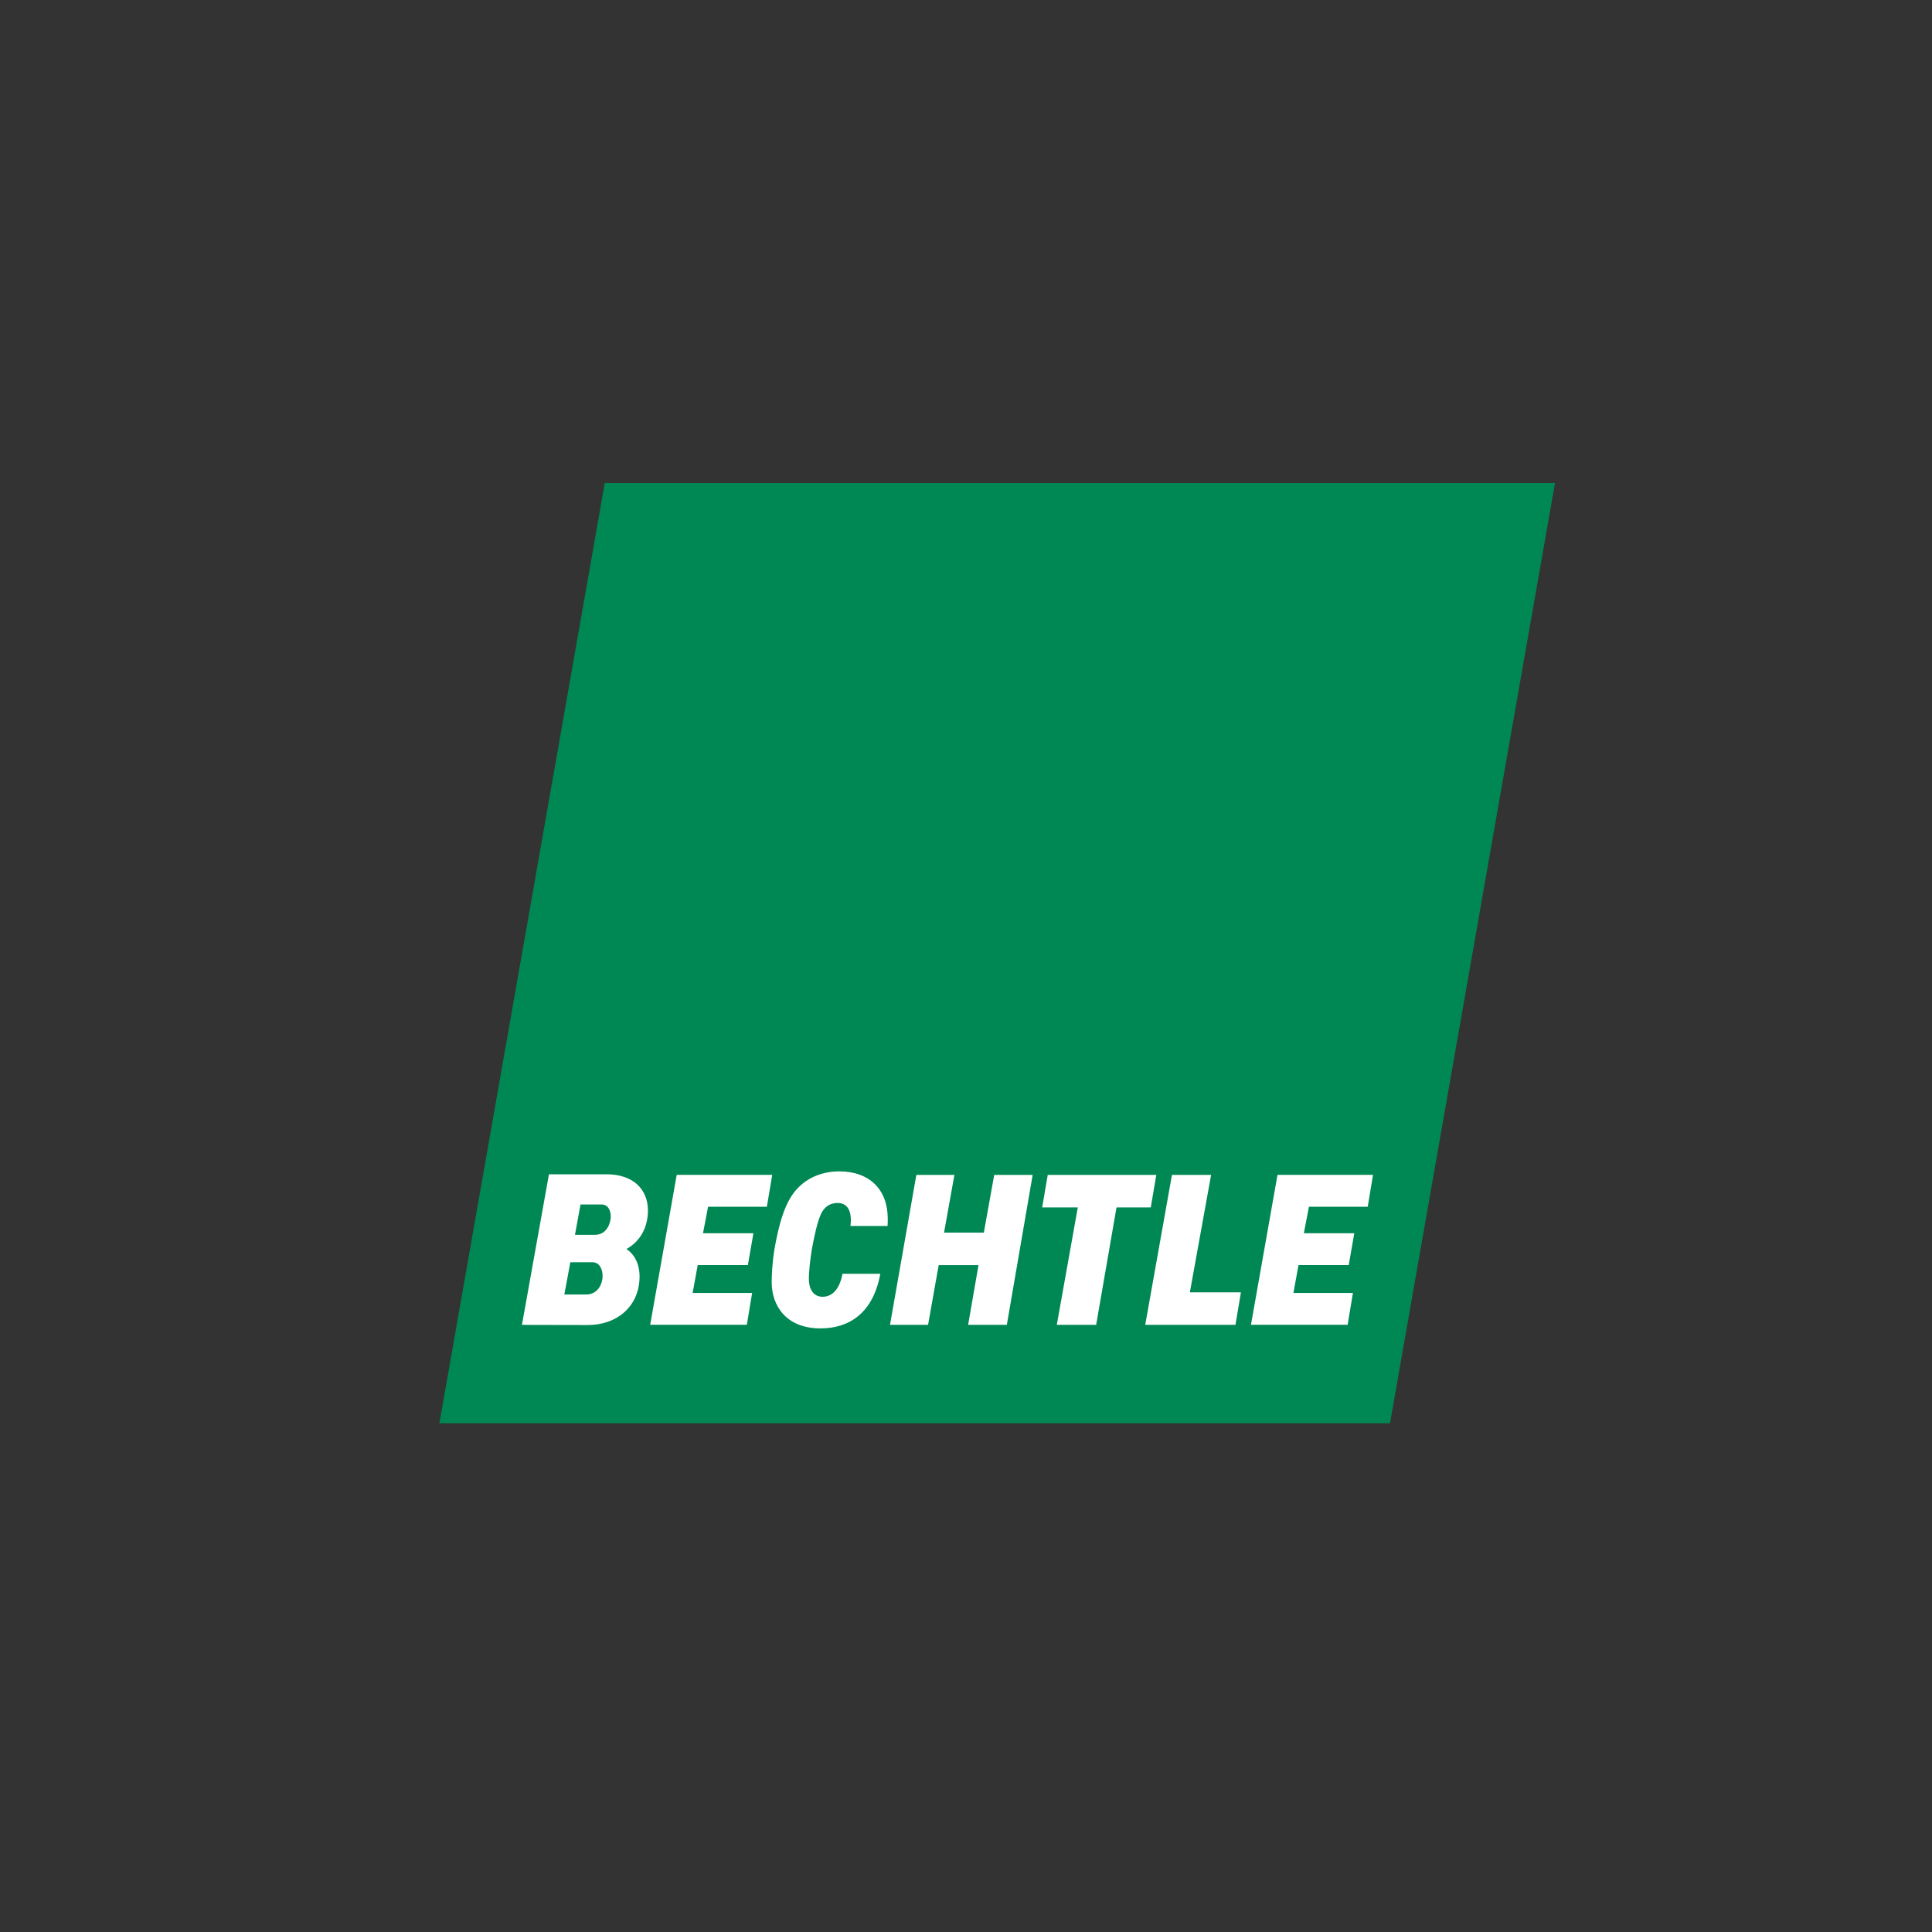
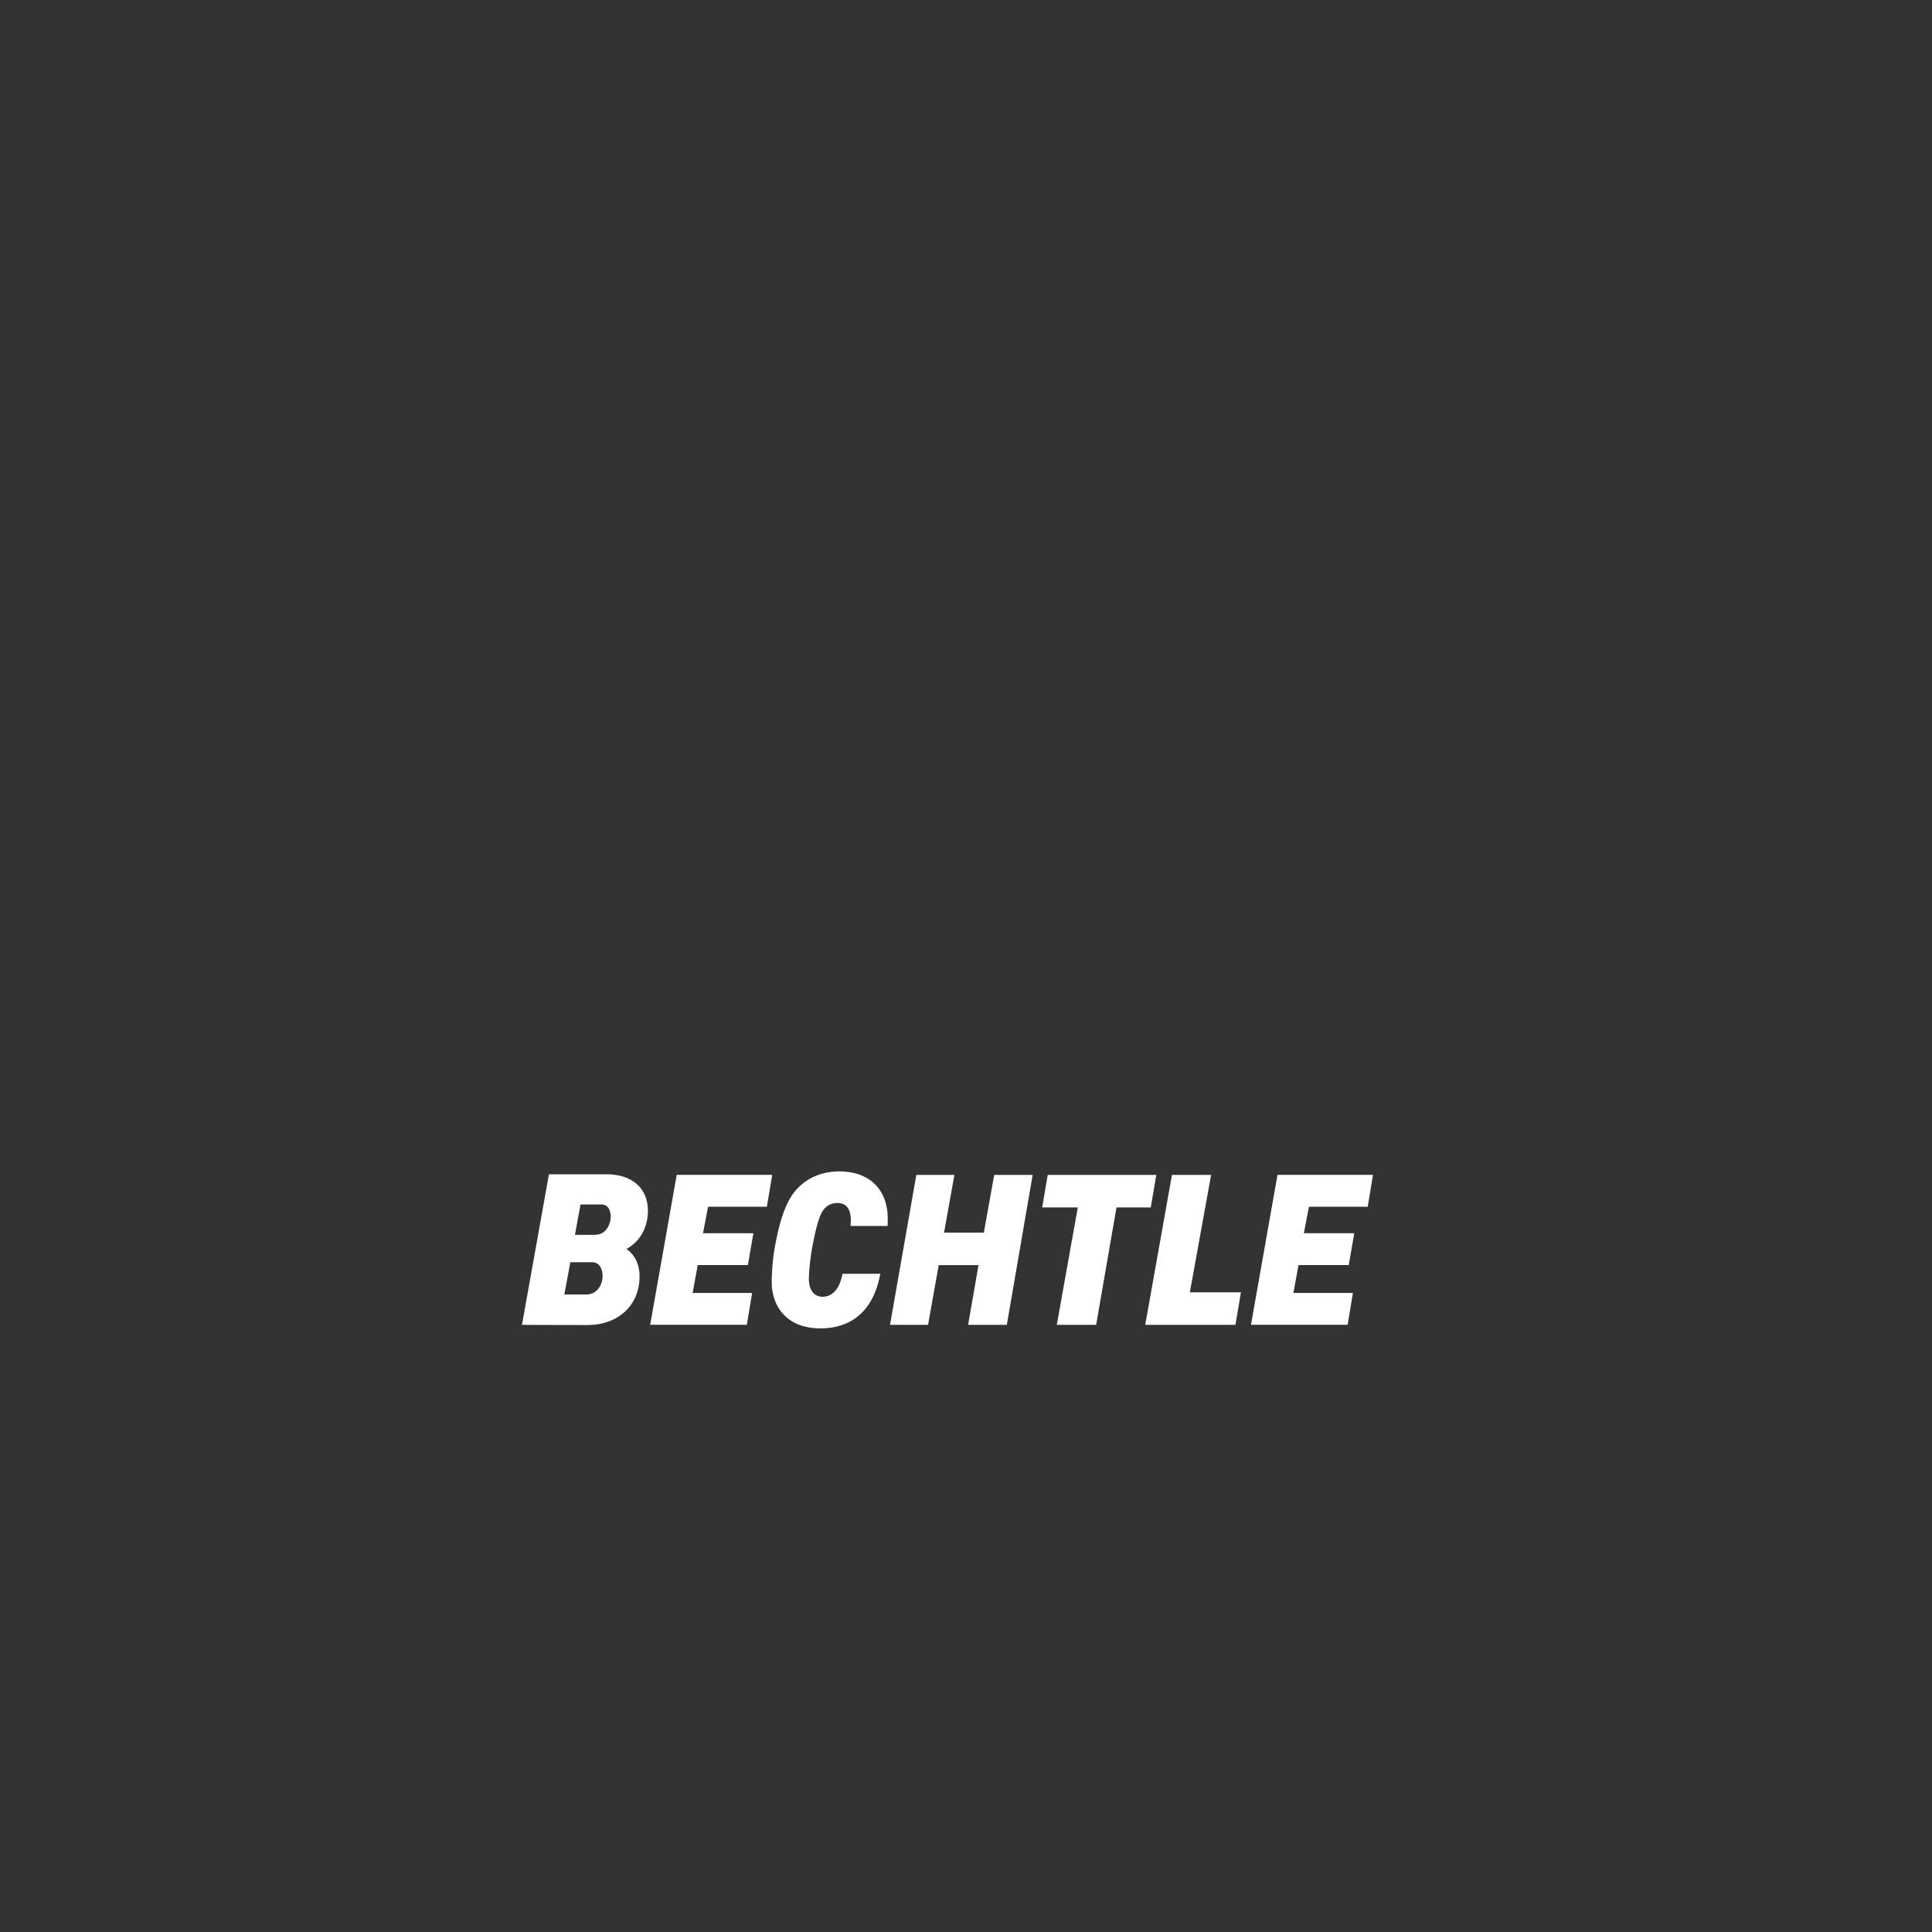
<svg xmlns="http://www.w3.org/2000/svg" version="1.1" id="Ebene_1" x="0px" y="0px" viewBox="0 0 300 300" style="enable-background:new 0 0 300 300;" xml:space="preserve">
  <rect x="0" y="0" width="300" height="300" fill="#333333" stroke="none" />
  <style type="text/css">
	.st0{fill:#008854;}
	.st1{fill:#FFFFFF;}
</style>
  <g id="Ebene_8">
-     <path id="path3883" class="st0" d="M241.46,75H93.91L68.23,221h147.61L241.46,75" />
    <path id="path3901" class="st1" d="M119.08,187.38h-9.13l-0.79,4.12h7.83l-0.86,4.94h-7.79l-0.79,4.33h9.24l-0.82,4.94h-15.01   l4.12-23.28h14.83L119.08,187.38 M212.38,187.38h-9.13l-0.79,4.12h7.83l-0.86,4.94h-7.8l-0.79,4.33h9.24l-0.82,4.94h-15.01   l4.12-23.28h14.83L212.38,187.38 M191.84,205.72h-14.01l4.15-23.28h6.08l-3.3,18.23h7.93L191.84,205.72 M178.69,187.49h-5.32   l-3.16,18.23h-6.11l3.26-18.23h-5.53l0.86-5.05h16.86L178.69,187.49 M156.34,205.72h-6.01l1.61-9.27h-6.18l-1.65,9.27h-5.91   l4.09-23.28h5.91l-1.61,8.96h6.18l1.61-8.96h5.97L156.34,205.72 M132.06,190.37c0.27-2.2-0.38-3.57-1.99-3.57   c-1.13,0-1.79,0.51-2.23,1.1c-0.62,0.79-1.17,2.78-1.79,6.18c-0.21,1.24-0.45,3.26-0.45,4.53c0,1.48,0.65,2.75,2.13,2.75   c1.61,0,2.68-1.34,3.09-3.57h5.87c-1.1,6.08-4.81,8.48-9.27,8.48c-5.43,0-7.59-3.61-7.59-7.14c0-0.96,0.07-2.99,0.41-5.05   c0.65-3.78,1.58-7.31,3.43-9.37s4.33-2.82,6.66-2.82c4.67,0,7.52,2.82,7.52,7.35c0,0.45,0,0.79-0.03,1.13L132.06,190.37    M90.14,187.04l-0.86,4.7h3.12c1.92,0,2.44-1.99,2.44-2.82c0-0.79-0.31-1.89-1.44-1.89h-3.26 M88.56,196l-0.93,5.01h3.4   c1.65,0,2.54-1.44,2.54-2.92c0-0.89-0.41-2.09-1.58-2.09H88.56 M100.61,188c0,2.13-0.86,4.57-3.33,5.94   c1.17,0.79,2.03,2.23,2.03,4.26c0,4.64-3.5,7.55-8.03,7.55c-7.45,0-10.23-0.03-10.23-0.03l4.19-23.38h8.93   C98.14,182.34,100.61,184.5,100.61,188L100.61,188" />
  </g>
</svg>